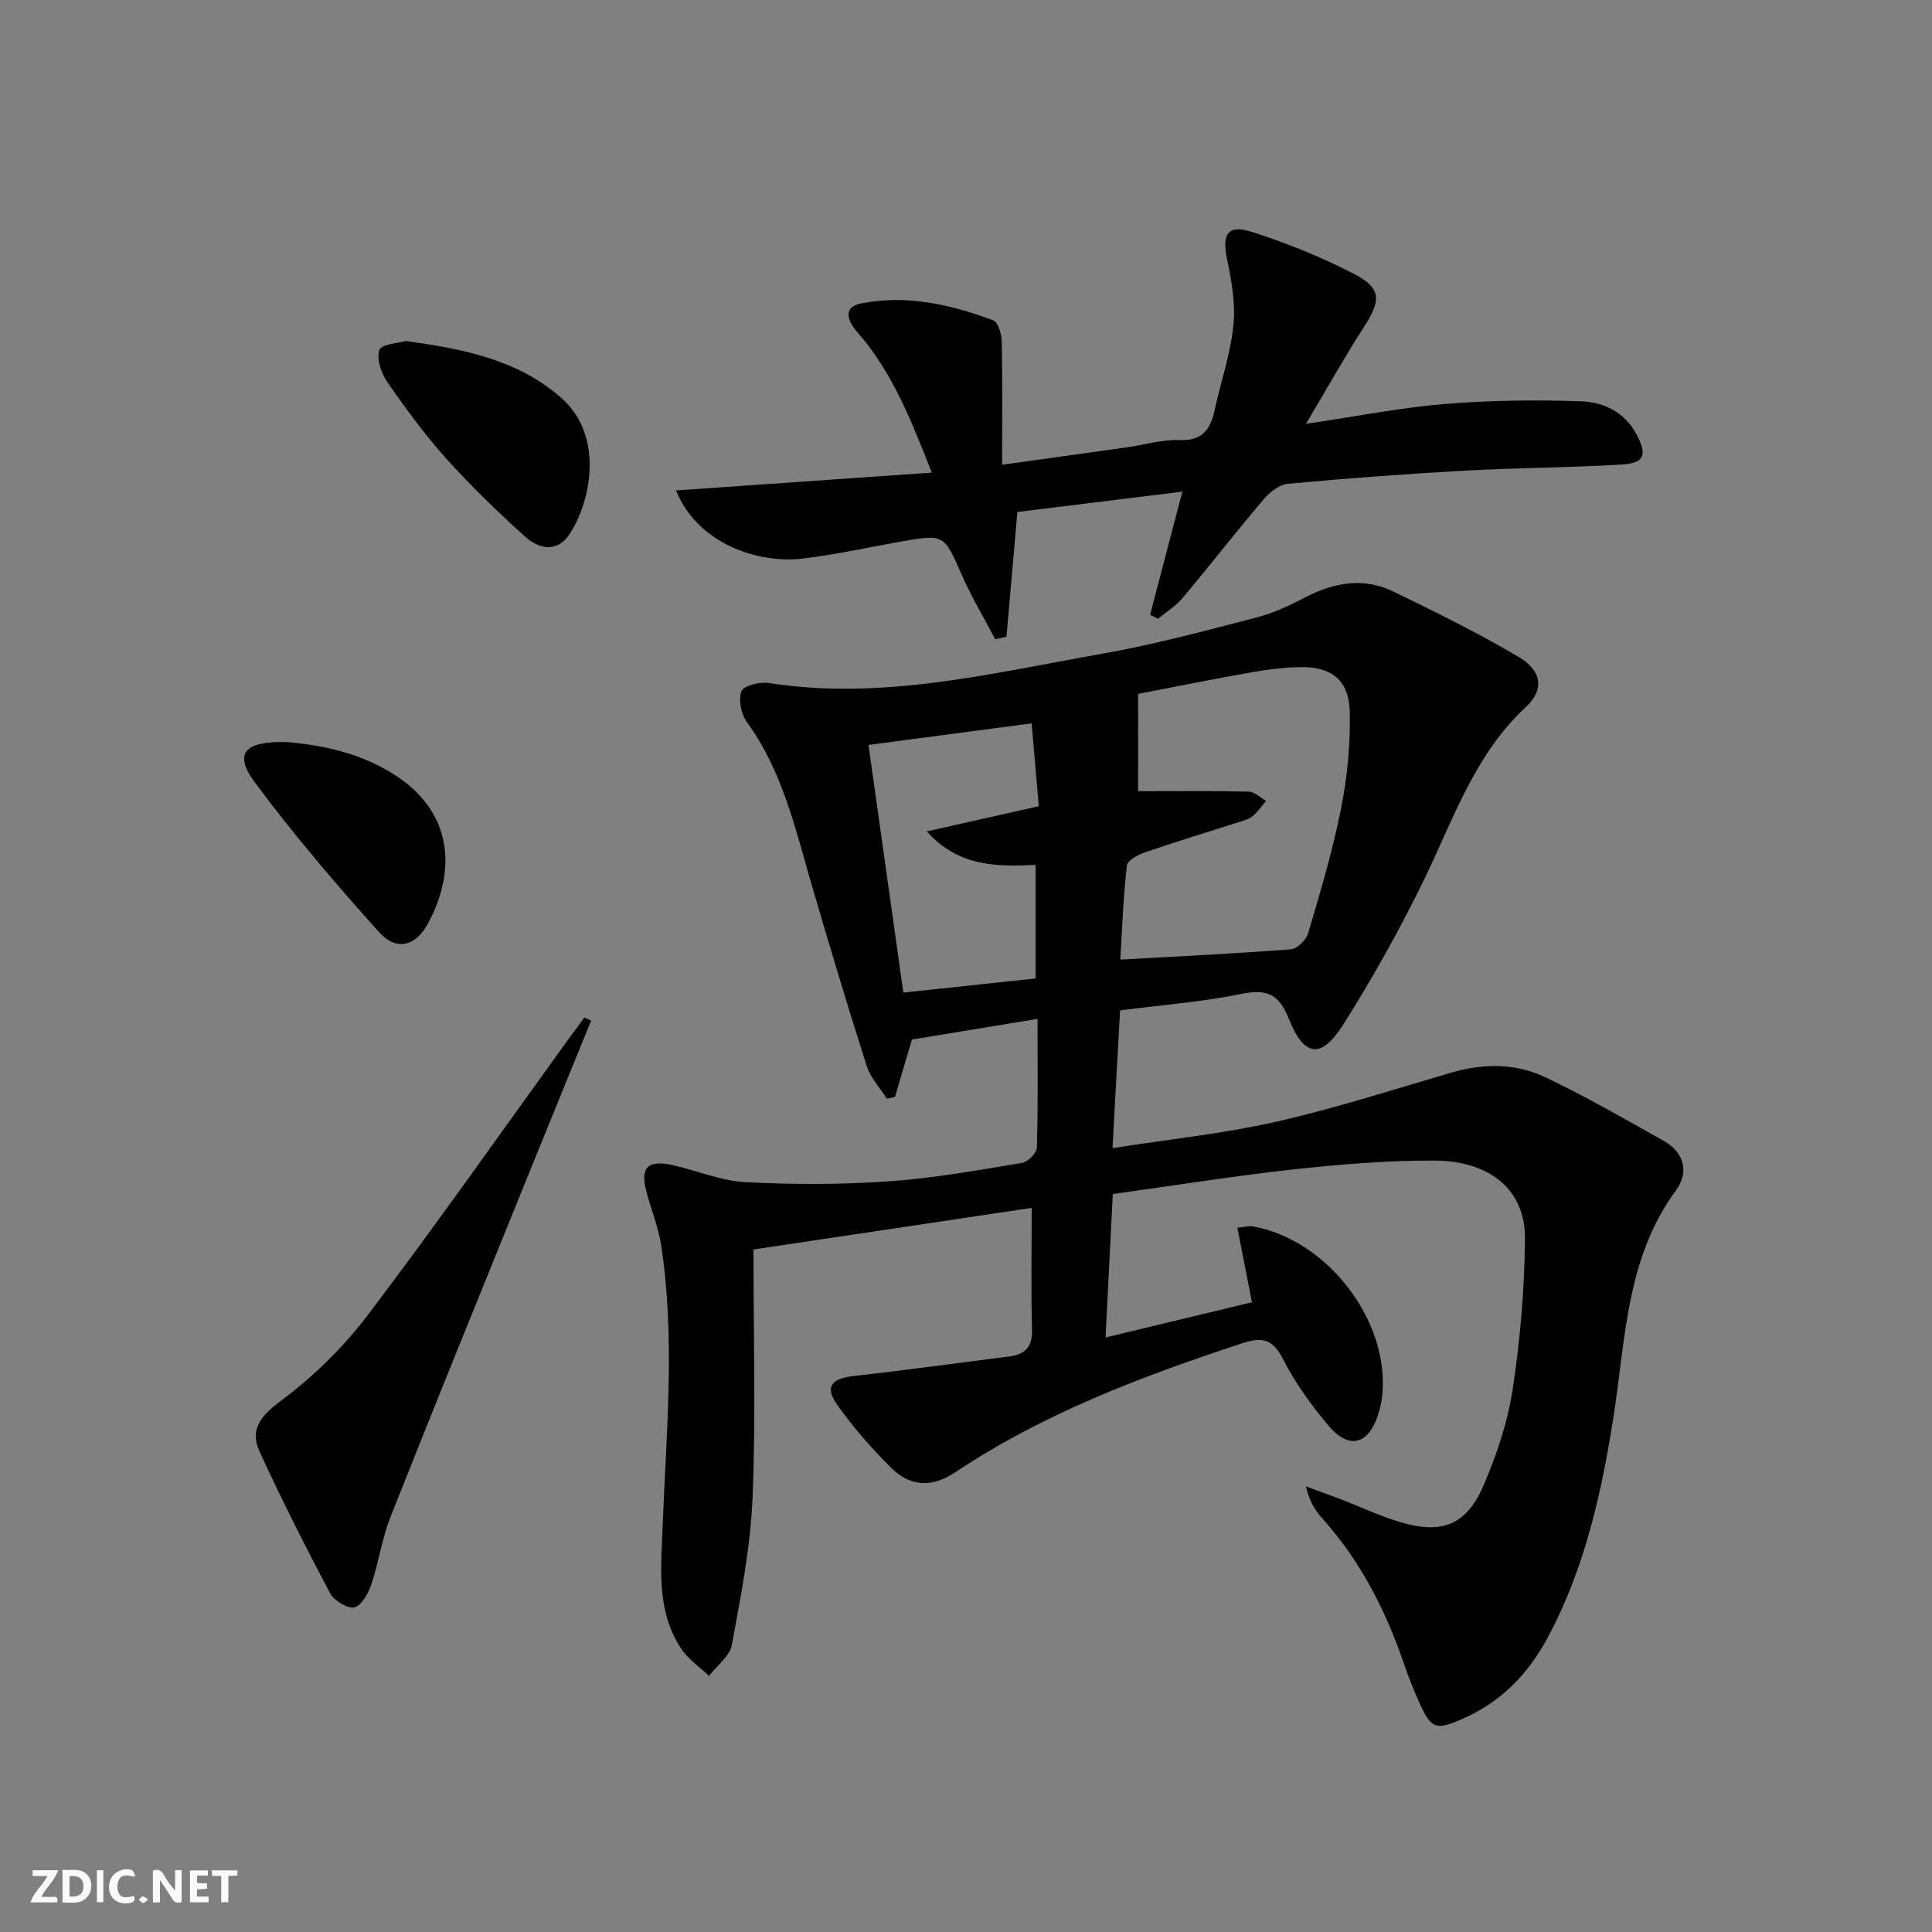
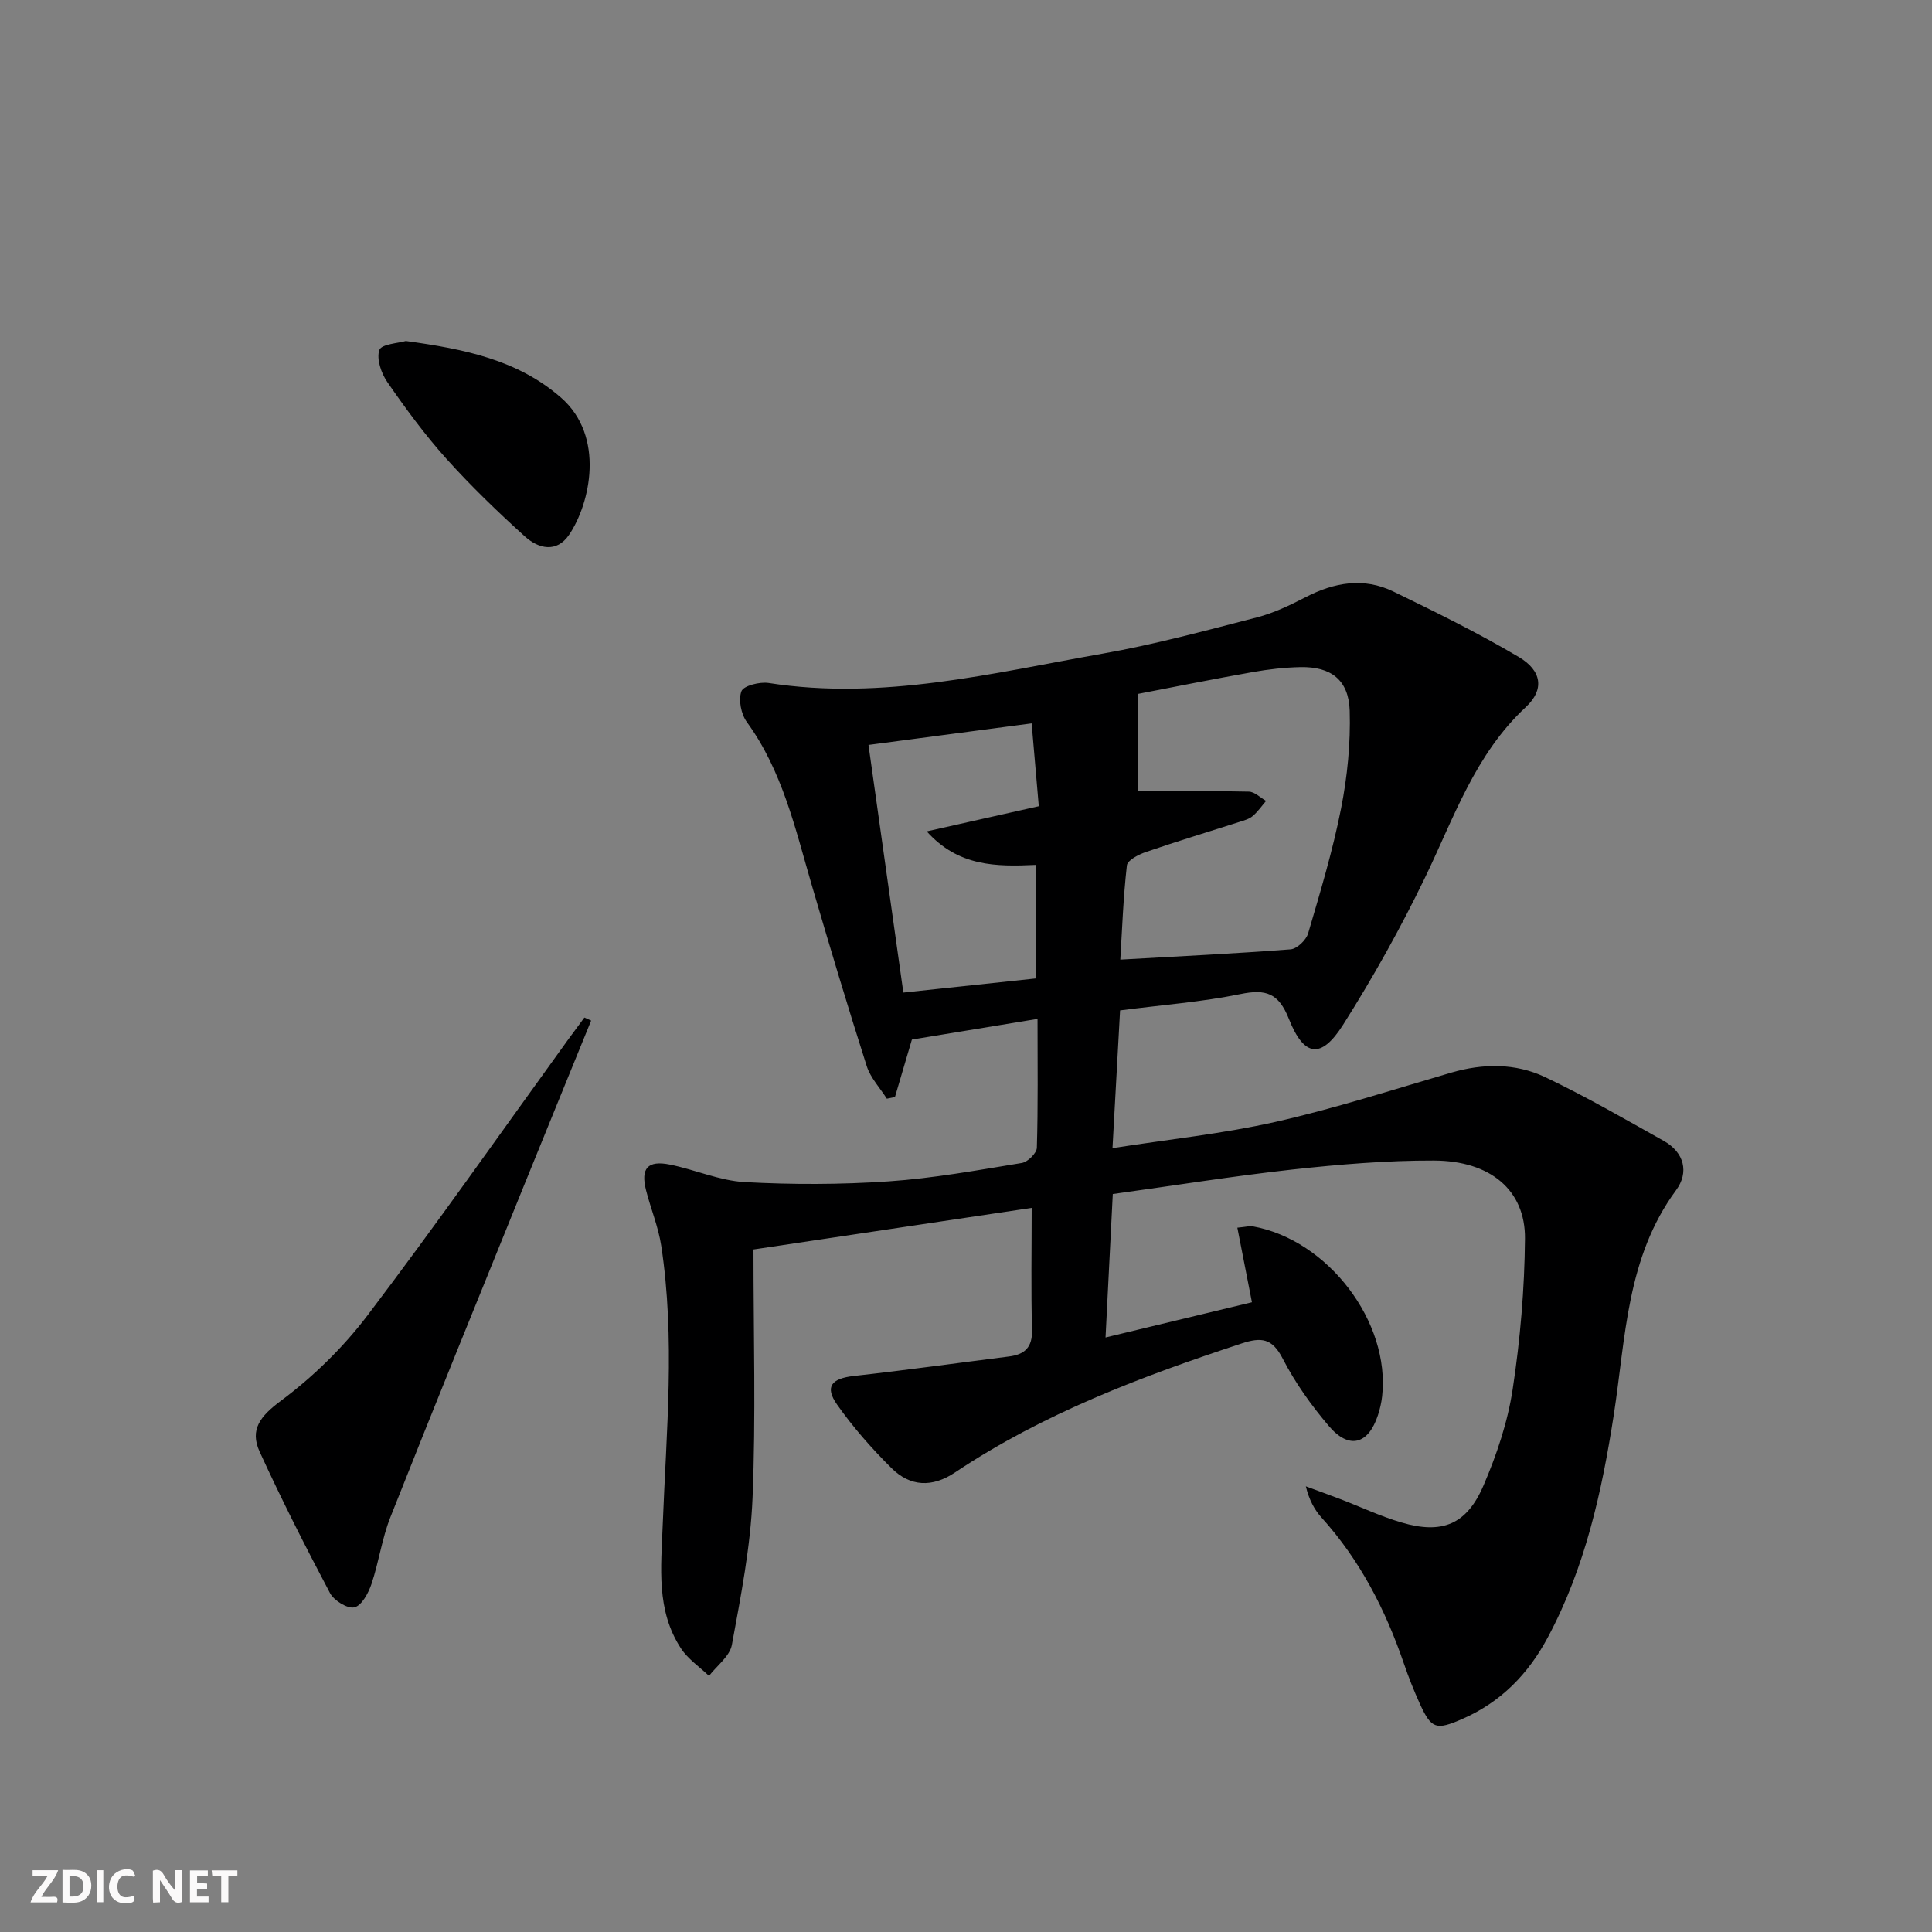
<svg xmlns="http://www.w3.org/2000/svg" enable-background="new 0 0 400 400" viewBox="0 0 400 400">
  <rect x="0" y="0" width="400" height="400" fill="#808080" stroke="none" />
  <g fill="#fbfafa">
    <path d="m37.59 393.81c-.92.31-1.52.05-2-.78-.7-1.2-1.52-2.34-2.47-3.78v4.59c-.55.03-.95.05-1.41.07-.03-.37-.06-.64-.06-.91 0-1.91 0-3.81 0-5.7 1.13-.41 1.77-.03 2.29.91.62 1.11 1.38 2.14 2.31 3.19v-4.2h1.35v6.61z" />
    <path d="m12.94 393.88v-6.75c1.9.19 3.93-.54 5.37 1.29.8 1.01.78 2.88.03 3.97-1.37 1.97-3.4 1.51-5.4 1.49m1.45-1.22c2.04.12 2.92-.58 2.89-2.21-.03-1.51-.98-2.19-2.89-2z" />
    <path d="m11.81 393.87h-5.49c.68-2.18 2.47-3.48 3.51-5.45h-3.08v-1.21h5.29c-.71 2.13-2.44 3.48-3.47 5.51.86 0 1.63.04 2.39-.01.79-.05 1.14.21.85 1.16" />
    <path d="m39.33 393.86v-6.61h3.7v1.07h-2.22v1.52c.68.04 1.34.09 2.07.13v1.07c-.72.05-1.38.09-2.1.14v1.48h2.4v1.19h-3.85z" />
    <path d="m27.71 388.56c-1.15-.3-2.46-.61-3.1.64-.37.73-.41 1.93-.06 2.67.63 1.35 1.99.93 3.17.68.35.94-.01 1.32-.93 1.46-1.62.25-3.05-.27-3.76-1.48-.73-1.25-.6-3.03.31-4.17.88-1.11 2.71-1.7 4-1.16.32.13.44.74.65 1.12-.1.08-.19.16-.28.24" />
    <path d="m49.15 387.24v1.07c-.59.02-1.17.05-1.87.08v5.44h-1.48v-5.44h-1.85c-.05-.4-.08-.73-.13-1.15z" />
    <path d="m20.06 387.21h1.33v6.62h-1.33z" />
-     <path d="m30.68 393.25c-.49.38-.8.79-1.05.76-.32-.05-.6-.45-.9-.7.26-.24.51-.64.8-.67.29-.04.62.3 1.15.61" />
  </g>
  <path d="m230.39 247.21c-.51 10.07-.99 19.66-1.5 29.7 10.52-2.53 20.47-4.93 30.31-7.29-1.01-5.19-2-10.21-3.02-15.44 1.87-.18 2.55-.39 3.18-.28 15.58 2.78 28.53 19.8 26.79 35.23-.15 1.3-.45 2.61-.86 3.86-2 6.1-5.99 7.17-10.18 2.24-3.63-4.27-6.98-8.96-9.53-13.93-2.18-4.25-4.43-4.5-8.55-3.14-20.72 6.83-41.04 14.49-59.31 26.7-4.73 3.16-9.26 2.94-13.12-.88-4.11-4.07-7.99-8.48-11.31-13.2-2.6-3.7-1.1-5.39 3.51-5.9 10.71-1.19 21.38-2.68 32.08-4.03 3.28-.41 4.89-1.88 4.79-5.53-.23-8.23-.07-16.48-.07-25.24-18.84 2.82-38.11 5.7-57.6 8.61 0 17.77.5 34.61-.19 51.39-.42 10.2-2.43 20.38-4.28 30.46-.43 2.36-3.1 4.31-4.74 6.44-1.96-1.88-4.35-3.48-5.8-5.69-5.18-7.9-4.11-16.78-3.78-25.63.74-19.25 2.62-38.53-.31-57.74-.59-3.89-2.16-7.63-3.14-11.48-1.16-4.55.33-6.26 4.96-5.32 5.2 1.05 10.27 3.33 15.47 3.62 9.89.54 19.87.52 29.76-.15 9.25-.63 18.44-2.31 27.61-3.81 1.22-.2 3.08-2.03 3.11-3.15.26-8.63.14-17.28.14-26.68-9.06 1.49-17.62 2.9-26.01 4.28-1.23 4.17-2.37 8.03-3.51 11.9-.56.11-1.12.23-1.68.34-1.42-2.24-3.38-4.3-4.16-6.74-3.99-12.49-7.75-25.05-11.43-37.64-3.39-11.62-6.04-23.49-13.38-33.58-1.2-1.64-1.8-4.62-1.13-6.4.44-1.15 3.8-1.99 5.65-1.7 23.56 3.68 46.29-2.06 69.12-6.08 10.75-1.89 21.34-4.77 31.93-7.5 3.49-.9 6.85-2.51 10.08-4.18 5.95-3.08 12.05-4.16 18.19-1.18 8.78 4.26 17.57 8.59 25.96 13.55 4.81 2.85 5.34 6.77 1.47 10.37-10.54 9.79-14.9 22.96-20.9 35.36-5.05 10.44-10.74 20.63-16.94 30.42-4.52 7.13-8.08 6.7-11.22-1.22-2.12-5.35-4.75-6.22-10.03-5.14-7.93 1.63-16.08 2.23-24.92 3.38-.52 9.37-1.02 18.53-1.57 28.52 11.63-1.82 22.85-2.98 33.77-5.44 12.24-2.77 24.24-6.65 36.31-10.18 6.65-1.94 13.33-2 19.5.92 8.38 3.98 16.44 8.65 24.54 13.19 4.29 2.41 5.27 6.55 2.56 10.22-10.27 13.93-10.42 30.49-12.89 46.48-2.47 15.97-5.94 31.65-13.65 46.08-4.05 7.6-9.71 13.41-17.69 16.9-5.42 2.37-6.42 2.12-8.81-3.12-1.24-2.72-2.34-5.51-3.31-8.34-3.81-11.12-9.08-21.4-17.03-30.2-1.51-1.67-2.6-3.72-3.27-6.49 2.4.89 4.82 1.75 7.21 2.67 4.18 1.6 8.26 3.54 12.54 4.8 8.44 2.5 13.54.48 17.03-7.64 2.73-6.35 5.01-13.12 6.04-19.92 1.57-10.3 2.46-20.79 2.55-31.2.08-10.01-7.13-16.12-18.85-16.16-9.78-.03-19.6.8-29.33 1.86-12.34 1.37-24.62 3.34-37.16 5.07zm5.24-83.4c7.75 0 15.34-.09 22.93.09 1.21.03 2.38 1.25 3.57 1.92-.92 1.07-1.73 2.26-2.79 3.15-.72.61-1.76.89-2.7 1.19-6.46 2.07-12.96 4.03-19.37 6.23-1.52.52-3.84 1.7-3.96 2.79-.76 6.71-1 13.48-1.36 19.5 12.12-.69 23.7-1.24 35.25-2.13 1.32-.1 3.22-1.91 3.63-3.29 2.52-8.57 5.11-17.16 6.83-25.9 1.3-6.61 1.98-13.49 1.78-20.21-.2-6.41-3.91-9.16-10.2-9.03-3.3.07-6.63.45-9.89 1.03-8.09 1.43-16.14 3.05-23.71 4.51-.01 7.4-.01 13.93-.01 20.15zm-22.04-14.04c-11.72 1.55-22.81 3.01-33.78 4.46 2.43 17.26 4.8 34.08 7.22 51.27 9.29-.99 18.42-1.96 27.39-2.92 0-8.17 0-15.72 0-23.51-8.23.38-16 .35-22.55-6.94 7.54-1.69 15.08-3.39 23.2-5.21-.48-5.5-.96-11.03-1.48-17.15z" fill="#000001" />
-   <path d="m238.12 127.28c2.15-8.21 4.3-16.42 6.67-25.49-11.54 1.42-22.91 2.83-34.15 4.21-.78 8.92-1.52 17.38-2.26 25.84-.78.17-1.56.34-2.33.51-2.3-4.38-4.86-8.65-6.85-13.16-3.78-8.61-3.64-8.67-12.92-7.02-6.7 1.19-13.36 2.68-20.1 3.48-9.04 1.08-21.7-2.93-26.22-14.11 17.58-1.23 34.77-2.42 52.96-3.69-3.86-9.78-7.41-18.91-13.54-26.83-.92-1.18-2.01-2.24-2.82-3.49-1.49-2.31-1.25-4.14 1.82-4.73 9.47-1.83 18.49.25 27.27 3.53 1.02.38 1.72 2.89 1.75 4.43.17 8.27.08 16.54.08 25.46 9.59-1.34 17.76-2.46 25.94-3.62 3.61-.51 7.24-1.64 10.82-1.49 4.8.2 6.38-2.3 7.25-6.26 1.28-5.82 3.26-11.56 3.87-17.44.47-4.47-.35-9.19-1.29-13.65-1.13-5.36.1-7.38 5.28-5.7 7.22 2.35 14.37 5.19 21.09 8.71 5.62 2.94 5.48 5.46 2.01 10.83-3.95 6.1-7.49 12.47-12.06 20.15 10.63-1.57 19.65-3.36 28.75-4.11 9.37-.77 18.84-.88 28.24-.55 4.63.17 9.02 2.22 11.46 6.87 2.21 4.21 1.67 5.92-3.02 6.21-10.78.66-21.6.67-32.38 1.26-12.27.68-24.54 1.6-36.78 2.73-1.78.16-3.78 1.75-5.04 3.23-5.71 6.71-11.12 13.68-16.79 20.43-1.41 1.67-3.37 2.88-5.08 4.29-.54-.26-1.09-.54-1.63-.83z" fill="#000001" />
+   <path d="m238.12 127.28z" fill="#000001" />
  <path d="m122.39 211.3c-4.67 11.48-9.37 22.95-14.02 34.43-9.22 22.78-18.5 45.53-27.54 68.38-1.76 4.43-2.39 9.3-3.92 13.84-.64 1.89-2.02 4.46-3.53 4.83-1.4.35-4.23-1.39-5.05-2.94-5.1-9.63-10.03-19.36-14.57-29.27-2.1-4.58.13-7.37 4.36-10.52 6.71-4.99 12.93-11.07 17.99-17.74 14.17-18.68 27.63-37.88 41.37-56.88 1.16-1.6 2.34-3.17 3.51-4.76.47.22.94.42 1.4.63z" fill="#000001" />
  <path d="m84.02 70.6c12.13 1.67 23.12 3.88 32.1 11.7 9.23 8.03 6.07 21.97 1.71 28.41-2.59 3.82-6.35 2.89-9.14.37-5.67-5.12-11.19-10.45-16.3-16.13-4.43-4.94-8.39-10.34-12.17-15.8-1.28-1.84-2.31-4.82-1.68-6.68.42-1.24 3.98-1.42 5.48-1.87z" fill="#000001" />
-   <path d="m59.27 153.63c7.31.6 15.74 2.25 23.11 7.24 11.33 7.67 12.1 19.45 6.23 30.32-2.58 4.77-6.56 5.77-10.13 1.8-8.97-9.99-17.72-20.22-25.71-30.99-4.39-5.92-2.33-8.57 6.5-8.37z" fill="#000001" />
</svg>